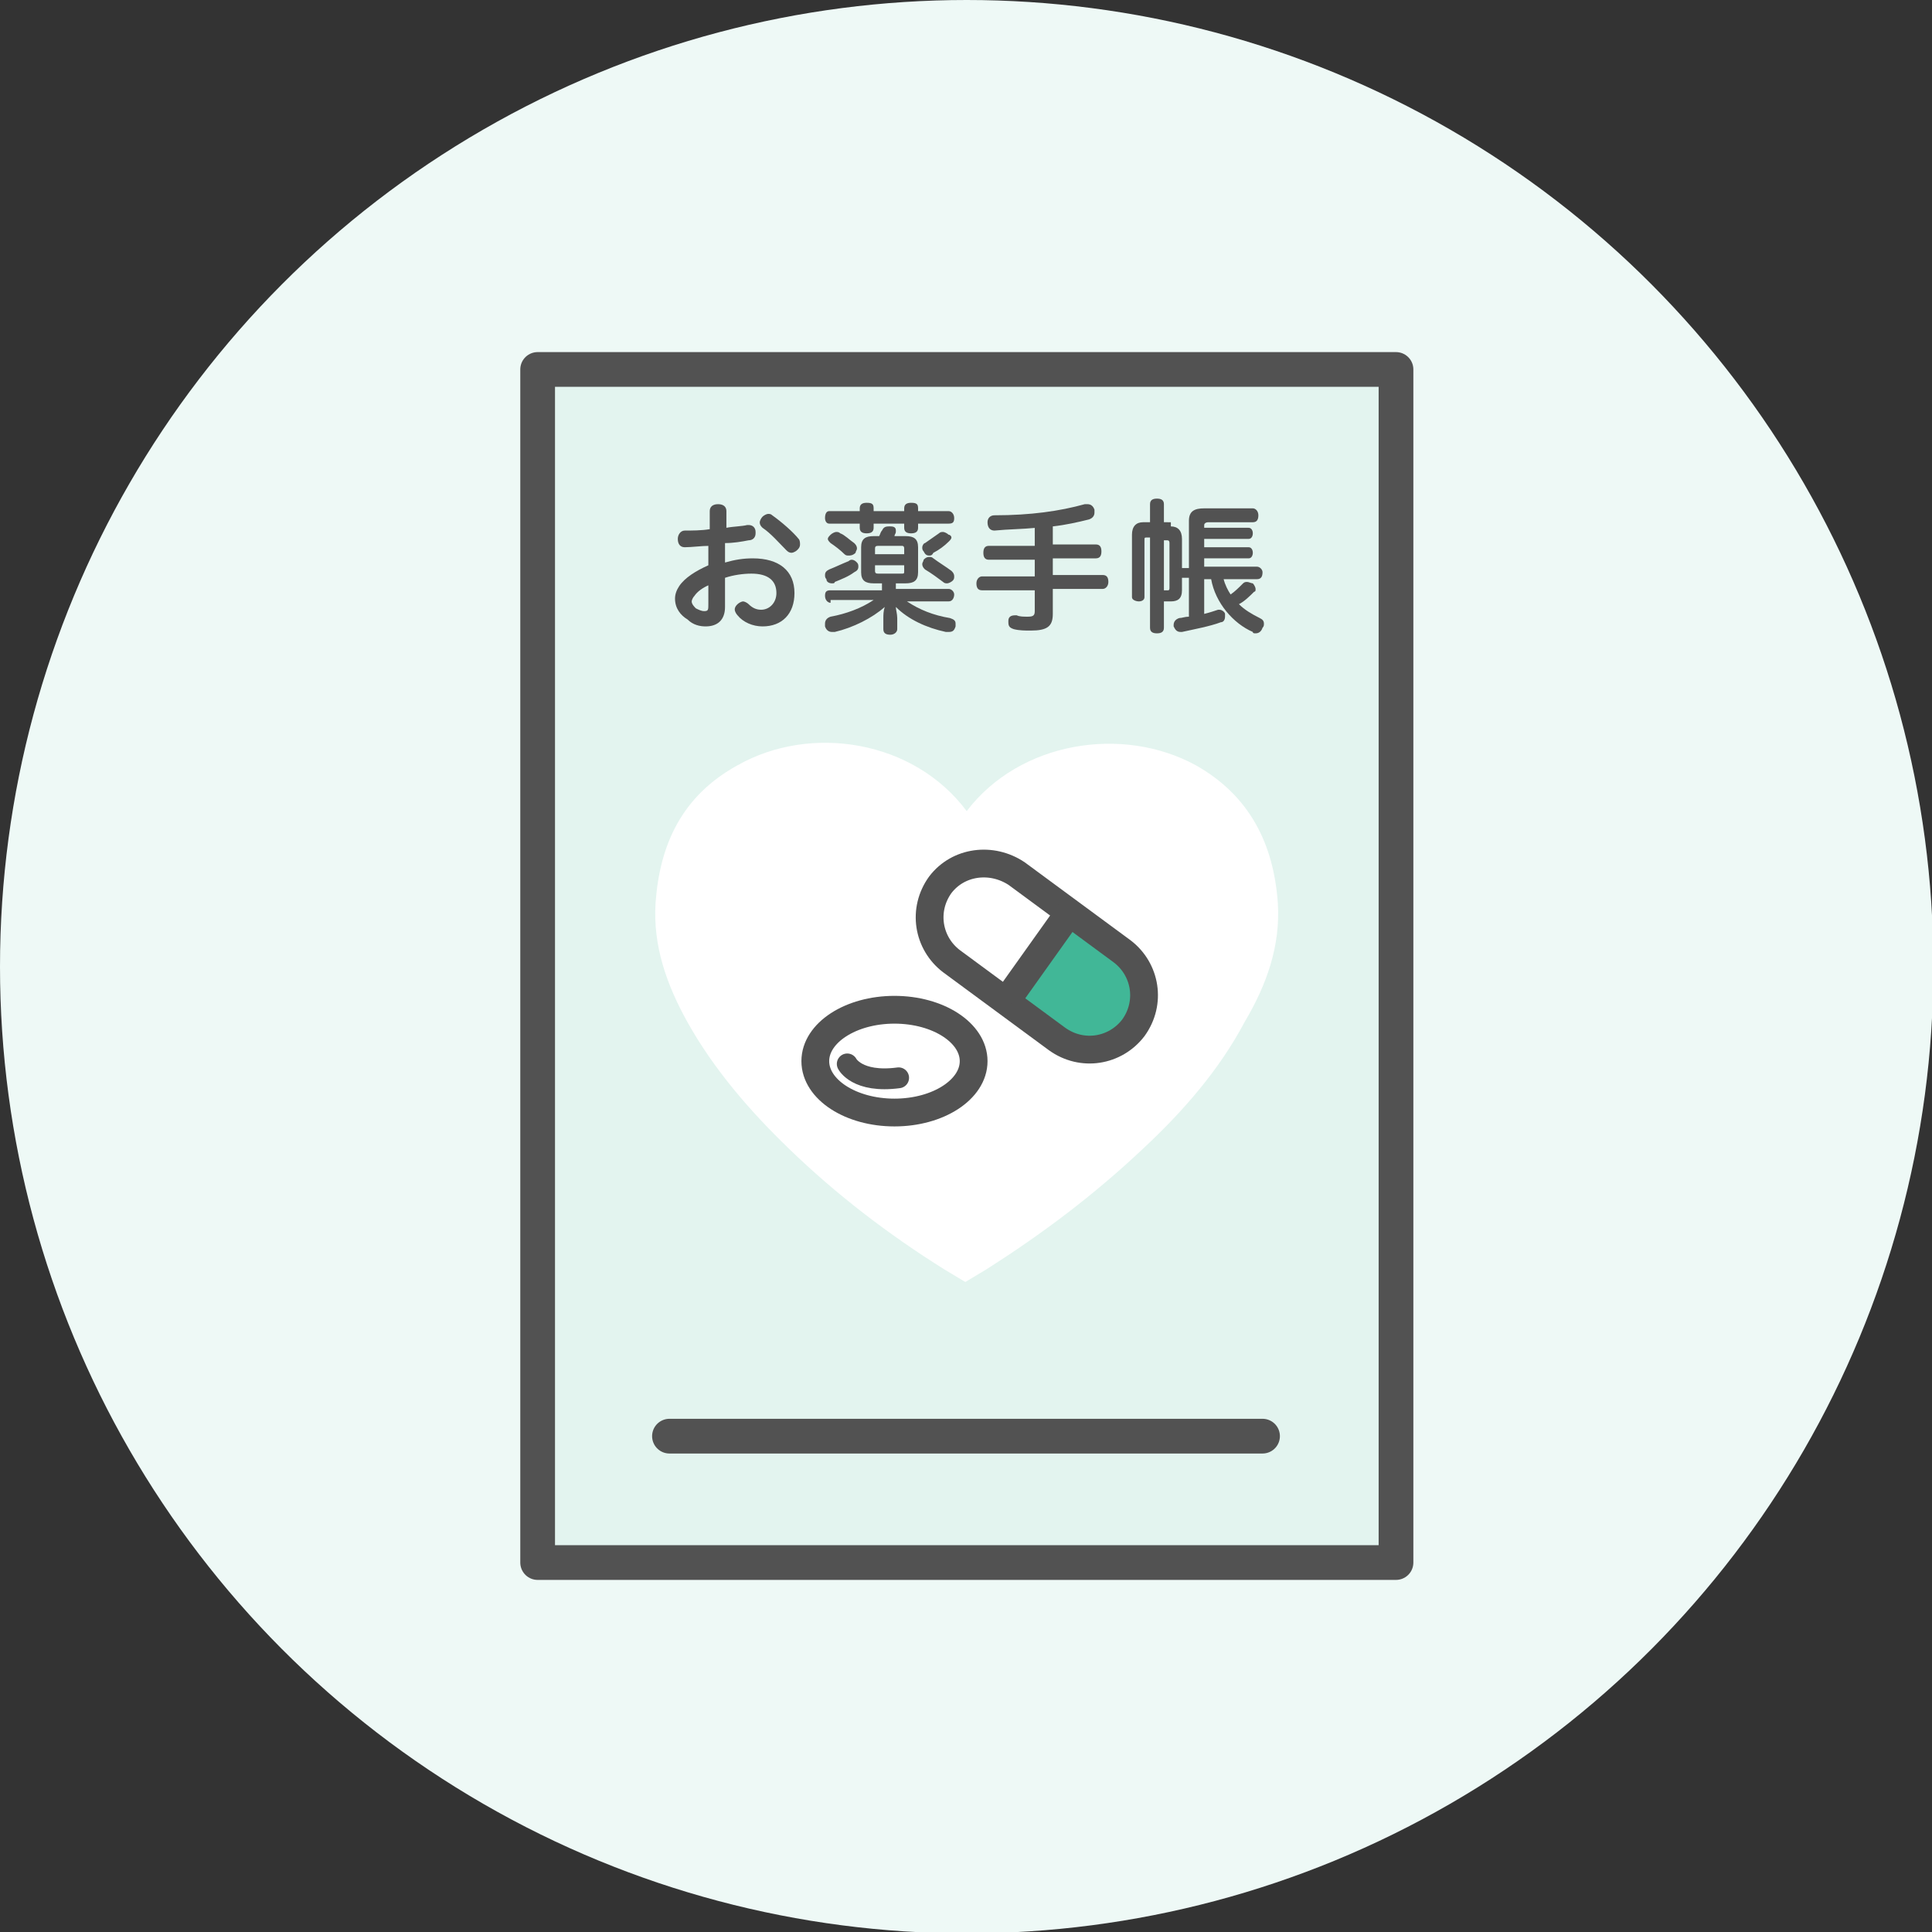
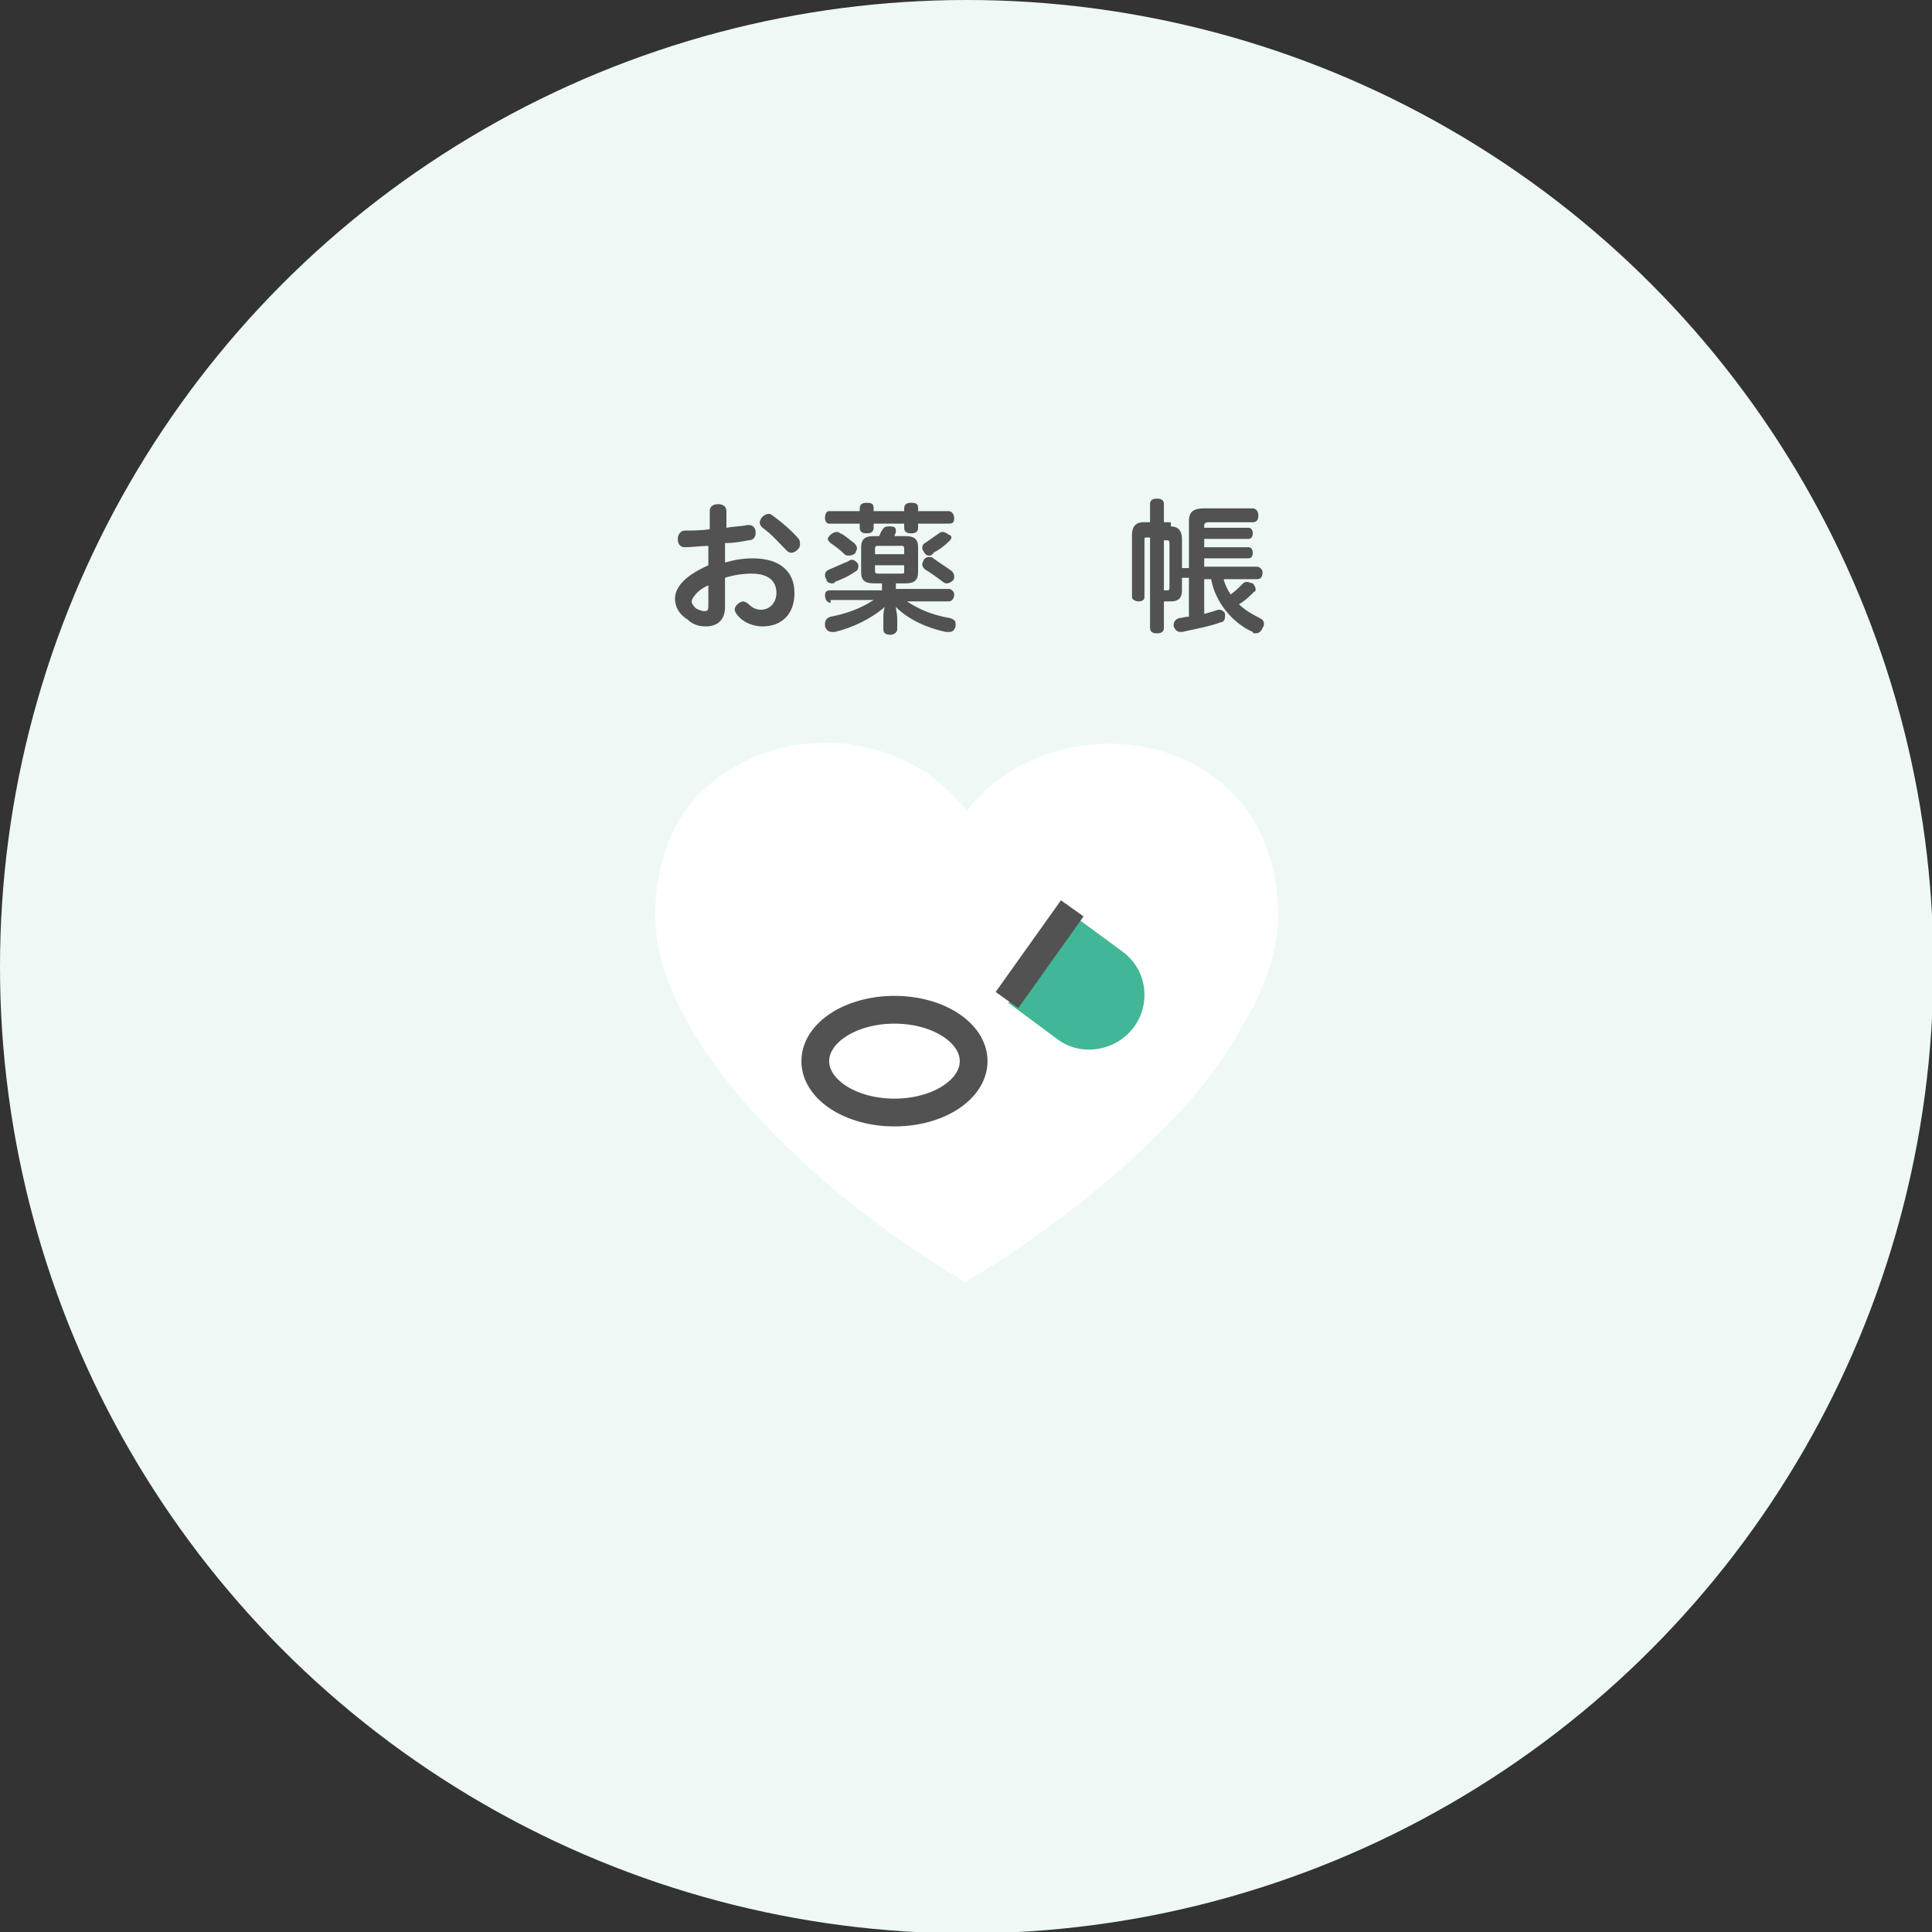
<svg xmlns="http://www.w3.org/2000/svg" version="1.1" id="レイヤー_1" x="0px" y="0px" width="139.1px" height="139.1px" viewBox="0 0 139.1 139.1" style="enable-background:new 0 0 139.1 139.1;" xml:space="preserve">
  <rect x="0" y="0" width="139.1" height="139.1" fill="#333333" stroke="none" />
  <style type="text/css">
	.st0{fill:#EEF9F6;}
	.st1{fill:#E3F4EF;stroke:#525252;stroke-width:2.5;stroke-linecap:round;stroke-linejoin:round;stroke-miterlimit:10;}
	.st2{fill:#525252;}
	.st3{fill:#FFFFFF;}
	.st4{fill:none;stroke:#525252;stroke-width:2.5;stroke-linecap:round;stroke-linejoin:round;stroke-miterlimit:10;}
	.st5{fill:#41B797;}
	.st6{fill:none;stroke:#525252;stroke-width:2;stroke-miterlimit:10;}
	.st7{fill:none;stroke:#525252;stroke-width:1.5;stroke-linecap:round;stroke-miterlimit:10;}
</style>
  <g id="レイヤー_2_00000173158570405476621460000014197217183858572194_">
</g>
  <g id="レイヤー_3">
</g>
  <g id="レイヤー_5">
</g>
  <g>
    <circle class="st0" cx="69.6" cy="69.6" r="69.6" />
    <g>
-       <rect x="26.6" y="38.6" transform="matrix(-1.836970e-16 1 -1 -1.836970e-16 139.109 -8.952838e-13)" class="st1" width="85.9" height="61.8" />
      <g>
        <path class="st2" d="M51.1,39.3c-0.6,0-1.3,0.1-1.8,0.1c-0.3,0-0.5-0.2-0.5-0.6c0-0.3,0.2-0.6,0.5-0.6c0.5,0,1.2,0,1.8-0.1v-1.3     c0-0.3,0.2-0.5,0.6-0.5c0.4,0,0.6,0.2,0.6,0.5v1.2c0.5-0.1,1.1-0.1,1.5-0.2c0,0,0.1,0,0.1,0c0.3,0,0.5,0.2,0.5,0.5     c0,0.1,0,0.1,0,0.1c0,0.3-0.2,0.5-0.5,0.5c-0.5,0.1-1.1,0.2-1.7,0.2v1.4c0.7-0.2,1.3-0.3,2-0.3c1.9,0,3,0.9,3,2.5     c0,1.5-0.9,2.4-2.3,2.4c-0.7,0-1.4-0.3-1.8-0.8c-0.1-0.1-0.2-0.3-0.2-0.4c0-0.2,0.1-0.3,0.2-0.4c0.1-0.1,0.3-0.2,0.4-0.2     c0.1,0,0.3,0.1,0.4,0.2c0.3,0.3,0.6,0.4,0.9,0.4c0.6,0,1.1-0.5,1.1-1.2c0-0.9-0.6-1.4-1.8-1.4c-0.6,0-1.3,0.1-1.9,0.3v2.1     c0,0.9-0.5,1.4-1.4,1.4c-0.4,0-0.9-0.1-1.3-0.5c-0.5-0.3-0.9-0.8-0.9-1.5c0-0.3,0.1-0.6,0.3-0.9c0.4-0.6,1.2-1.1,2.1-1.5V39.3z      M51.1,42.1c-0.5,0.2-0.9,0.5-1.1,0.8c-0.1,0.1-0.2,0.3-0.2,0.4c0,0.2,0.2,0.4,0.3,0.5c0.2,0.1,0.4,0.2,0.6,0.2     c0.3,0,0.3-0.1,0.3-0.5V42.1z M57.5,38.8c0.1,0.1,0.1,0.3,0.1,0.4c0,0.2-0.1,0.3-0.2,0.4c-0.1,0.1-0.3,0.2-0.4,0.2     c-0.2,0-0.3-0.1-0.4-0.2c-0.5-0.5-1.1-1.2-1.7-1.6c-0.1-0.1-0.2-0.2-0.2-0.4c0-0.1,0.1-0.3,0.2-0.4c0.1-0.1,0.3-0.2,0.4-0.2     c0.1,0,0.2,0,0.3,0.1C56.3,37.6,57.1,38.3,57.5,38.8z" />
        <path class="st2" d="M59.8,43.4c-0.2,0-0.4-0.2-0.4-0.5s0.1-0.4,0.4-0.4h3.7V42h-0.6c-0.6,0-0.9-0.2-0.9-0.8v-1.8     c0-0.6,0.3-0.8,0.9-0.8h0.4c0.1-0.2,0.1-0.3,0.2-0.4c0.1-0.2,0.2-0.3,0.5-0.3c0,0,0.1,0,0.1,0c0.3,0,0.4,0.1,0.4,0.3     c0,0,0,0.1,0,0.1c0,0.1-0.1,0.2-0.1,0.3h0.8c0.6,0,0.9,0.2,0.9,0.8v1.8c0,0.6-0.3,0.8-0.9,0.8h-0.7v0.4h3.8     c0.2,0,0.4,0.2,0.4,0.4s-0.1,0.5-0.4,0.5h-3c0.9,0.6,1.9,1,3.1,1.2c0.3,0.1,0.4,0.2,0.4,0.4c0,0.1,0,0.1,0,0.2     c-0.1,0.3-0.2,0.4-0.5,0.4c-0.1,0-0.1,0-0.2,0c-1.4-0.3-2.7-0.9-3.6-1.8c0,0.2,0.1,0.5,0.1,0.8v0.8c0,0.2-0.2,0.4-0.5,0.4     s-0.5-0.1-0.5-0.4v-0.8c0-0.2,0-0.5,0.1-0.8c-0.9,0.8-2.3,1.5-3.6,1.8c-0.1,0-0.1,0-0.2,0c-0.2,0-0.4-0.1-0.5-0.4     c0-0.1,0-0.1,0-0.2c0-0.2,0.1-0.4,0.4-0.5c1.1-0.2,2.2-0.6,3.1-1.2H59.8z M62.9,38c0,0.3-0.2,0.4-0.5,0.4c-0.3,0-0.5-0.1-0.5-0.4     v-0.3h-2.2c-0.2,0-0.3-0.2-0.3-0.4c0-0.3,0.1-0.5,0.3-0.5h2.2v-0.2c0-0.3,0.2-0.4,0.5-0.4c0.4,0,0.5,0.1,0.5,0.4v0.2h2.2v-0.2     c0-0.3,0.2-0.4,0.5-0.4c0.4,0,0.5,0.1,0.5,0.4v0.2h2.2c0.2,0,0.4,0.2,0.4,0.5c0,0.3-0.1,0.4-0.4,0.4h-2.2V38     c0,0.3-0.2,0.4-0.5,0.4c-0.3,0-0.5-0.1-0.5-0.4v-0.3h-2.2V38z M59.4,41.4c0-0.2,0.1-0.3,0.3-0.4c0.5-0.2,0.9-0.4,1.4-0.6     c0.1-0.1,0.2-0.1,0.2-0.1c0.2,0,0.3,0.1,0.4,0.2c0.1,0.1,0.1,0.2,0.1,0.3c0,0.2-0.1,0.3-0.3,0.4c-0.4,0.3-0.9,0.5-1.4,0.7     C60.1,42,60,42,59.9,42c-0.2,0-0.4-0.1-0.4-0.3C59.4,41.6,59.4,41.5,59.4,41.4z M61.5,39.1c0.1,0.1,0.2,0.2,0.2,0.4     c0,0.1-0.1,0.2-0.1,0.3C61.4,40,61.2,40,61.1,40c-0.1,0-0.2,0-0.3-0.1c-0.3-0.3-0.7-0.6-1-0.8c-0.1-0.1-0.2-0.2-0.2-0.3     s0.1-0.2,0.2-0.3c0.1-0.1,0.3-0.2,0.4-0.2c0.1,0,0.2,0,0.3,0.1C60.8,38.5,61.2,38.9,61.5,39.1z M65.1,39.9v-0.4     c0-0.2-0.1-0.2-0.2-0.2h-1.6c-0.2,0-0.3,0-0.3,0.2v0.4H65.1z M63,41.1c0,0.2,0.1,0.2,0.3,0.2h1.6c0.2,0,0.2,0,0.2-0.2v-0.4H63     V41.1z M68.5,41.1c0.1,0.1,0.2,0.2,0.2,0.4c0,0.1,0,0.2-0.1,0.3c-0.1,0.1-0.3,0.2-0.4,0.2c-0.1,0-0.2,0-0.3-0.1     c-0.4-0.3-0.8-0.6-1.3-0.9c-0.1-0.1-0.2-0.2-0.2-0.4c0-0.1,0.1-0.2,0.1-0.3c0.1-0.1,0.2-0.2,0.4-0.2c0.1,0,0.2,0,0.3,0.1     C67.6,40.5,68.1,40.8,68.5,41.1z M68.5,38.7c0,0.1-0.1,0.2-0.2,0.3c-0.3,0.3-0.7,0.6-1.1,0.8C67.1,40,67,40,66.9,40     c-0.2,0-0.3-0.1-0.4-0.3c-0.1-0.1-0.1-0.2-0.1-0.3c0-0.1,0.1-0.3,0.2-0.3c0.3-0.2,0.7-0.5,1-0.7c0.1-0.1,0.2-0.1,0.3-0.1     c0.1,0,0.3,0.1,0.4,0.2C68.4,38.5,68.5,38.6,68.5,38.7z" />
-         <path class="st2" d="M74.6,38c-1,0.1-2,0.1-3,0.2c-0.3,0-0.5-0.2-0.5-0.6c0-0.3,0.2-0.5,0.5-0.5c2.6,0,4.7-0.3,6.5-0.8     c0.1,0,0.1,0,0.2,0c0.2,0,0.4,0.1,0.5,0.4c0,0.1,0,0.2,0,0.2c0,0.2-0.1,0.4-0.4,0.5c-0.8,0.2-1.7,0.4-2.6,0.5v1.3h3.1     c0.3,0,0.4,0.2,0.4,0.5c0,0.3-0.1,0.5-0.4,0.5h-3.1v1.2h3.6c0.3,0,0.4,0.2,0.4,0.5c0,0.3-0.2,0.5-0.4,0.5h-3.6v1.8     c0,0.9-0.4,1.2-1.6,1.2c-0.4,0-0.8,0-1.2-0.1c-0.3-0.1-0.4-0.2-0.4-0.5c0,0,0-0.1,0-0.1c0-0.3,0.2-0.4,0.5-0.4c0,0,0.1,0,0.1,0     c0.2,0.1,0.5,0.1,0.8,0.1c0.4,0,0.5-0.1,0.5-0.4v-1.5h-3.8c-0.3,0-0.4-0.2-0.4-0.5c0-0.3,0.2-0.5,0.4-0.5h3.8v-1.2h-3.3     c-0.3,0-0.4-0.2-0.4-0.5c0-0.3,0.1-0.5,0.4-0.5h3.3V38z" />
        <path class="st2" d="M84.3,37.9c0.5,0,0.8,0.3,0.8,0.9v2.1h0.5v-3.4c0-0.7,0.4-0.9,1.1-0.9h3.5c0.2,0,0.4,0.2,0.4,0.5     c0,0.3-0.1,0.5-0.4,0.5h-3.2c-0.2,0-0.3,0.1-0.3,0.2V38h3.2c0.2,0,0.3,0.2,0.3,0.4c0,0.2-0.1,0.4-0.3,0.4h-3.2v0.6h3.2     c0.2,0,0.3,0.2,0.3,0.4c0,0.2-0.1,0.4-0.3,0.4h-3.2v0.6h3.8c0.2,0,0.4,0.2,0.4,0.4c0,0.3-0.1,0.5-0.4,0.5h-2.4     c0.1,0.4,0.3,0.8,0.5,1.1c0.3-0.2,0.6-0.5,0.9-0.8c0.1-0.1,0.2-0.1,0.3-0.1c0.1,0,0.3,0.1,0.4,0.1c0.1,0.1,0.2,0.3,0.2,0.4     c0,0.1,0,0.2-0.1,0.2c-0.3,0.3-0.7,0.7-1.1,0.9c0.4,0.4,0.9,0.7,1.5,1c0.2,0.1,0.3,0.2,0.3,0.4c0,0.1,0,0.2-0.1,0.3     c-0.1,0.3-0.3,0.4-0.5,0.4c-0.1,0-0.2,0-0.2-0.1c-1.4-0.6-2.7-2.1-3-3.8h-0.5v2.5c0.4-0.1,0.7-0.2,1-0.3c0.1,0,0.1,0,0.1,0     c0.2,0,0.4,0.2,0.4,0.3c0,0.1,0,0.2,0,0.2c0,0.2-0.1,0.4-0.3,0.4c-0.8,0.3-1.9,0.5-2.8,0.7c0,0-0.1,0-0.1,0     c-0.3,0-0.4-0.2-0.5-0.4c0,0,0-0.1,0-0.1c0-0.2,0.1-0.4,0.4-0.5c0.2,0,0.4-0.1,0.7-0.1v-2.8h-0.5v0.9c0,0.6-0.3,0.8-0.8,0.8     c-0.2,0-0.3,0-0.5,0v1.9c0,0.3-0.2,0.4-0.5,0.4c-0.3,0-0.5-0.1-0.5-0.4v-6.5h-0.2c-0.2,0-0.2,0-0.2,0.2v4.1     c0,0.2-0.2,0.3-0.4,0.3c-0.2,0-0.5-0.1-0.5-0.3v-4.5c0-0.6,0.3-0.9,0.8-0.9h0.5v-1.3c0-0.3,0.2-0.4,0.5-0.4     c0.3,0,0.5,0.1,0.5,0.4v1.3H84.3z M83.8,42.5c0.1,0,0.1,0,0.2,0c0,0,0.1,0,0.1,0c0.1,0,0.1-0.1,0.1-0.2v-3.2     c0-0.2-0.1-0.2-0.2-0.2h-0.2L83.8,42.5L83.8,42.5z" />
      </g>
      <path class="st3" d="M92,65c-0.3-4.2-2-7.7-5.9-9.9c-5.3-2.9-12.7-1.7-16.5,3.3c-3.8-5.1-11.2-6.3-16.5-3.3    c-4,2.2-5.6,5.7-5.9,9.9c-0.2,3.1,0.8,5.9,2.3,8.6c1.9,3.4,4.5,6.4,7.3,9.1C60.2,86,64,88.9,68,91.4c0.5,0.3,1,0.6,1.5,0.9    c0.5-0.3,1-0.6,1.5-0.9c4.1-2.6,7.8-5.4,11.3-8.7c2.9-2.7,5.5-5.7,7.3-9.1C91.2,70.9,92.2,68.1,92,65z" />
-       <line class="st4" x1="48.2" y1="103.4" x2="90.9" y2="103.4" />
      <g>
        <path class="st3" d="M73.2,62.9l7.6,5.6c1.7,1.3,2.1,3.7,0.8,5.5h0c-1.3,1.7-3.7,2.1-5.5,0.8l-7.6-5.6c-1.7-1.3-2.1-3.7-0.8-5.5     l0,0C69,62,71.4,61.7,73.2,62.9z" />
        <path class="st5" d="M80.8,68.5l-3.4-2.5c-0.6,0.8-1.3,1.7-2,2.4c-0.2,0.4-0.5,0.8-0.7,1.1c-0.3,0.5-0.7,0.9-1.1,1.2     c-0.3,0.5-0.6,1-1,1.5l3.5,2.6c1.7,1.3,4.2,0.9,5.5-0.8C82.9,72.3,82.6,69.8,80.8,68.5z" />
-         <path class="st6" d="M73.2,62.9l7.6,5.6c1.7,1.3,2.1,3.7,0.8,5.5h0c-1.3,1.7-3.7,2.1-5.5,0.8l-7.6-5.6c-1.7-1.3-2.1-3.7-0.8-5.5     l0,0C69,62,71.4,61.7,73.2,62.9z" />
        <line class="st6" x1="77.2" y1="65.4" x2="72.5" y2="72" />
      </g>
      <g>
        <ellipse class="st6" cx="64.4" cy="76.4" rx="5.7" ry="3.7" />
-         <path class="st7" d="M61,76.6c0,0,0.7,1.4,3.7,1" />
      </g>
    </g>
  </g>
</svg>